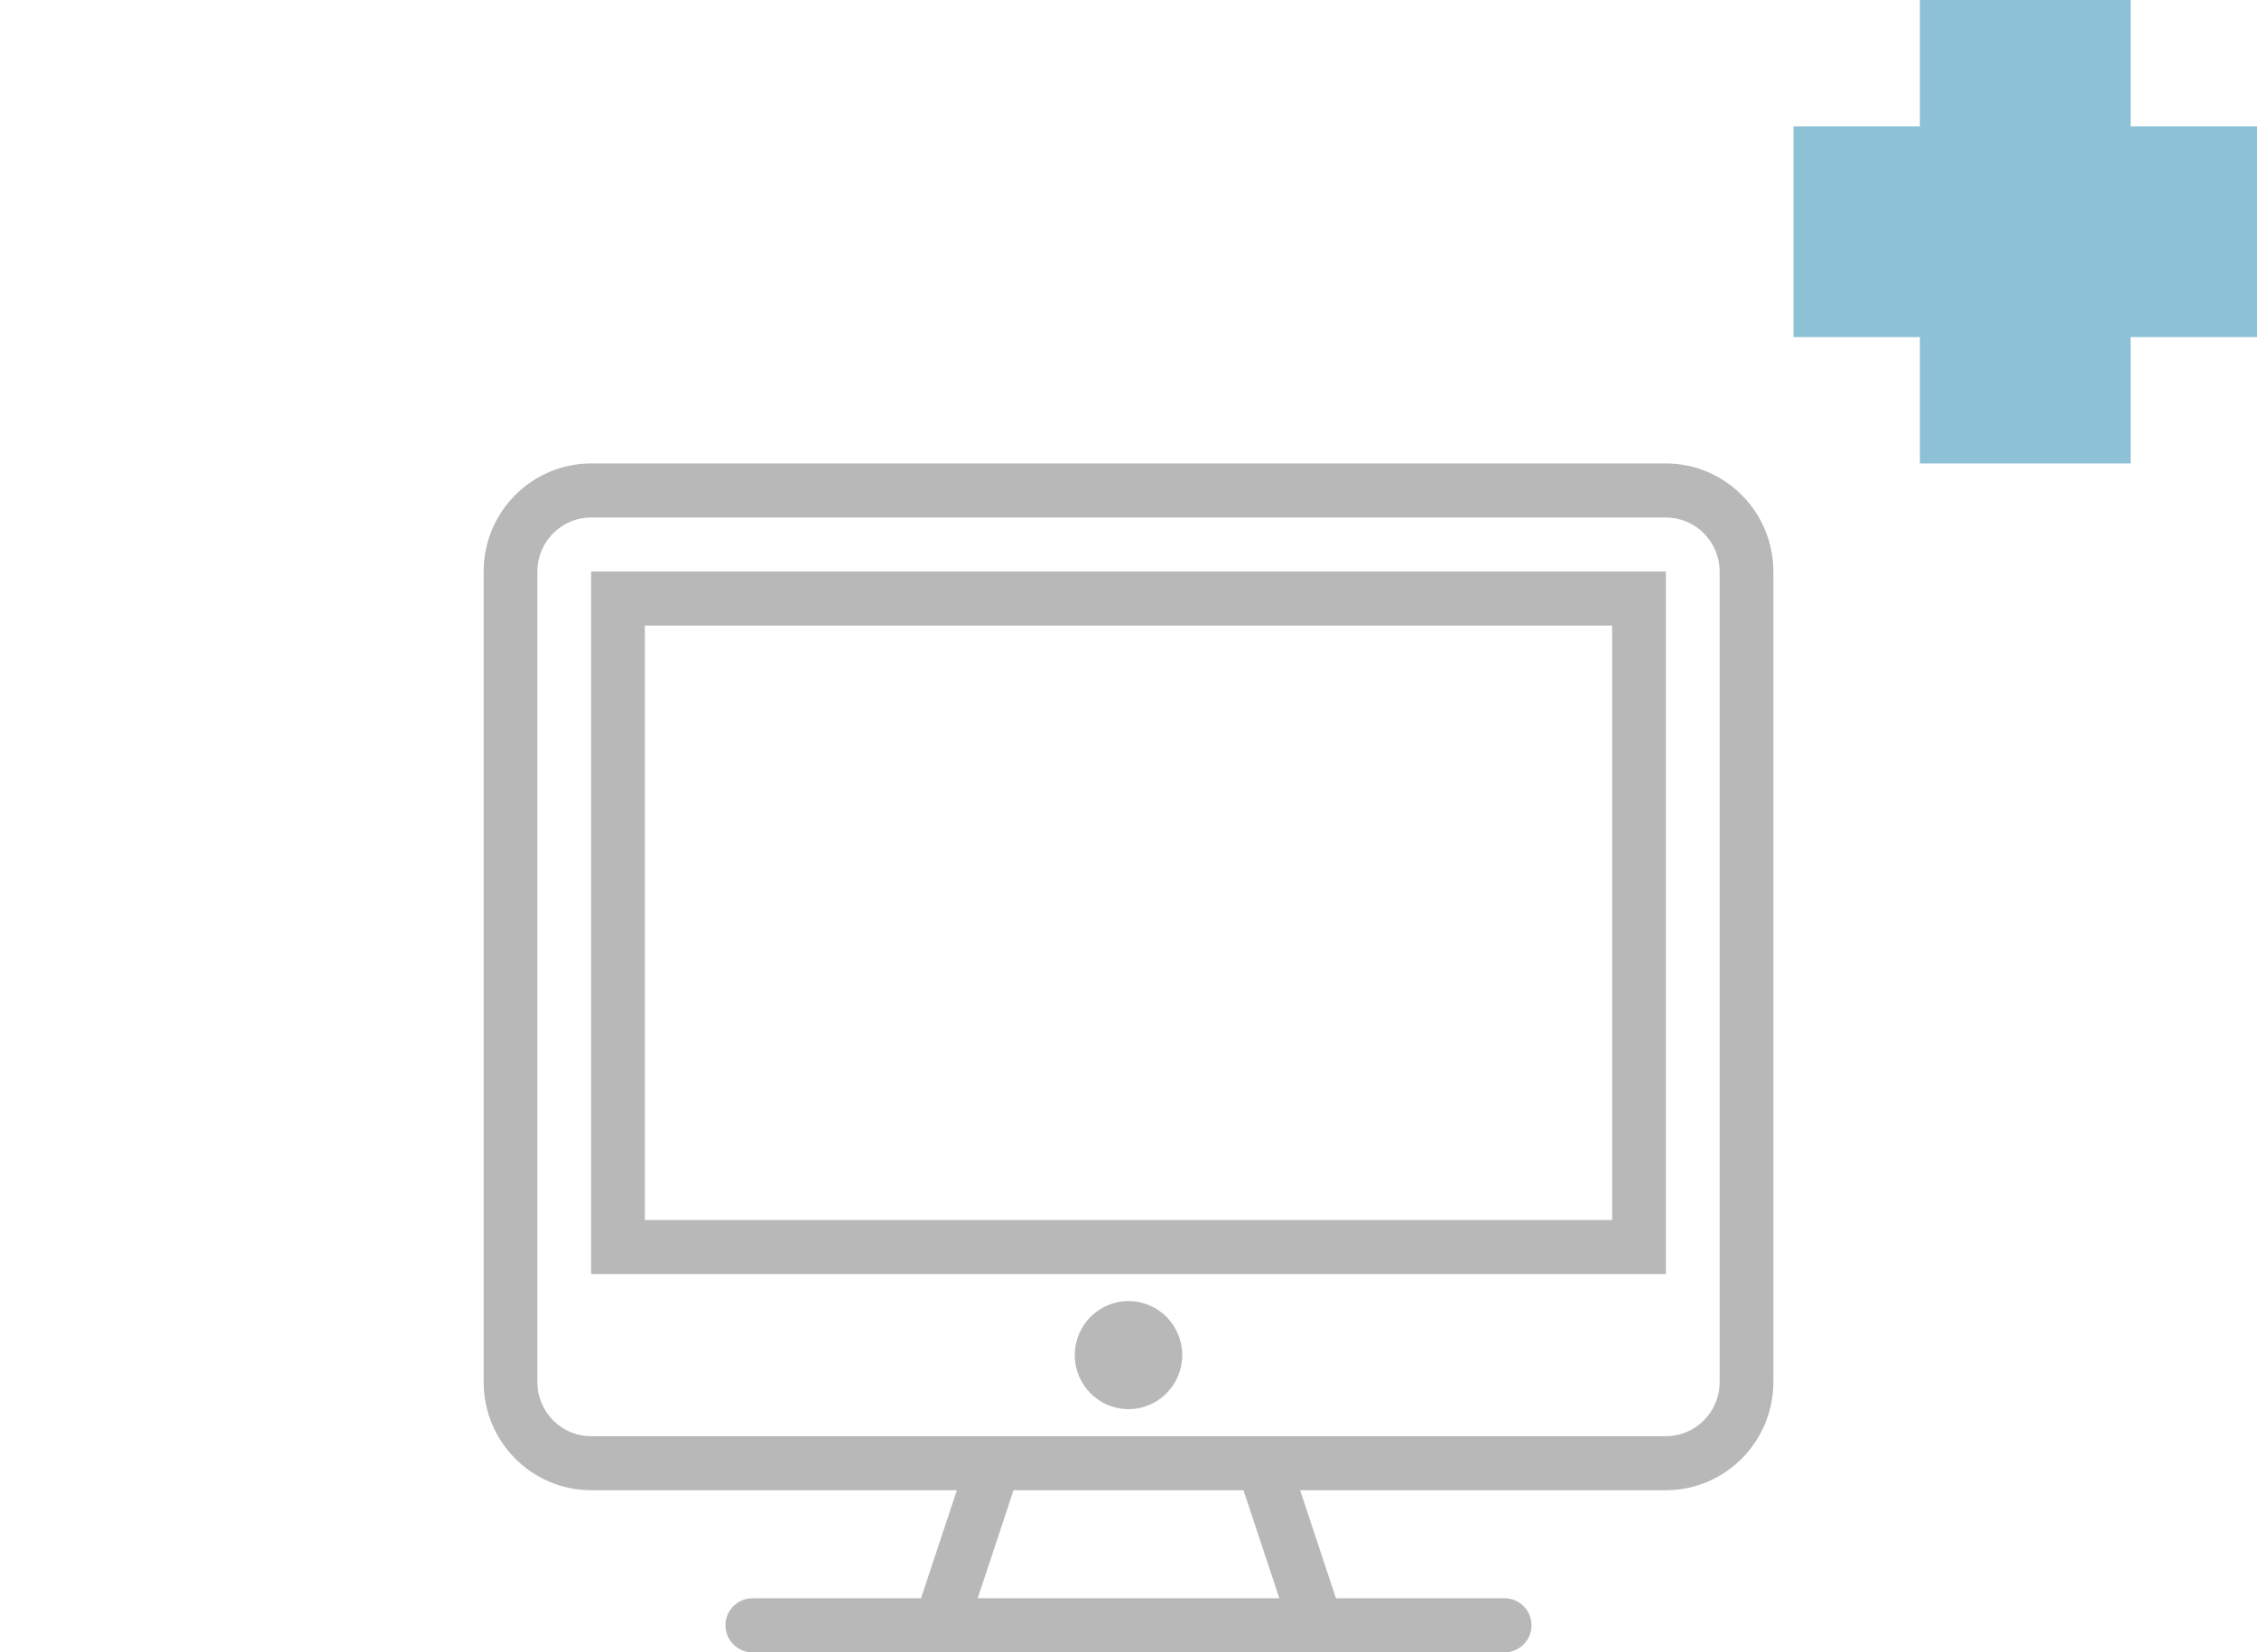
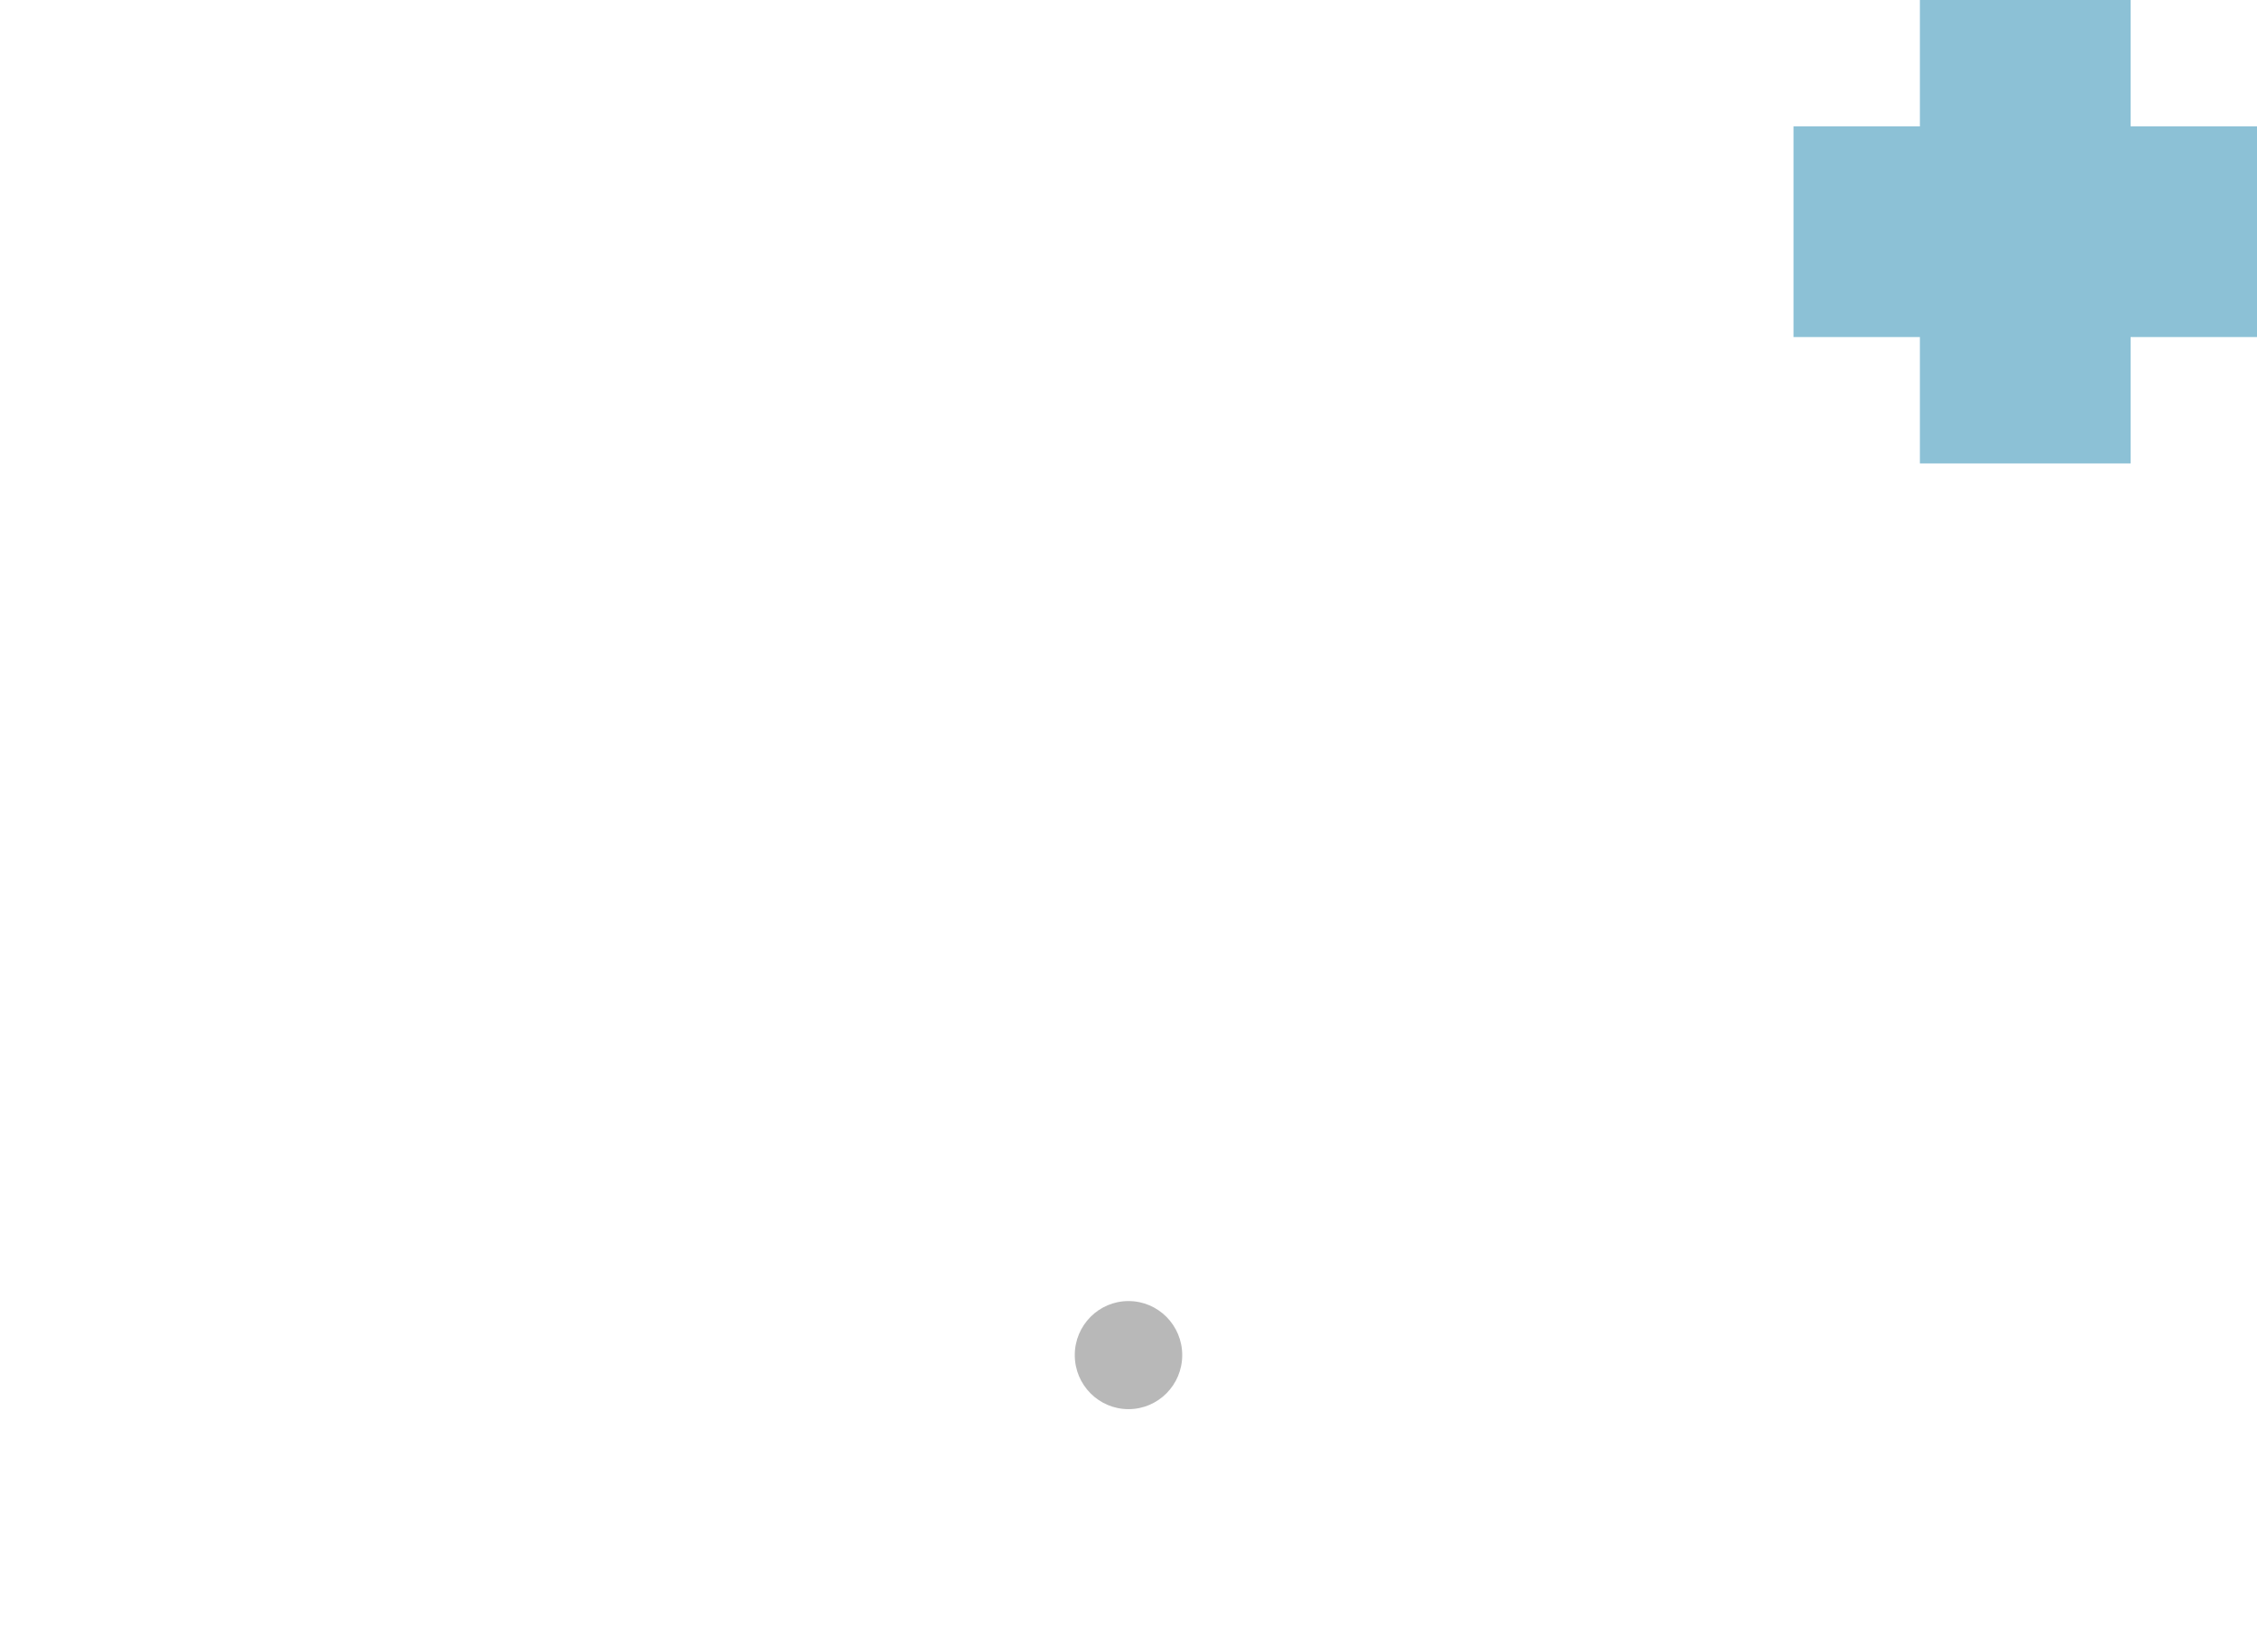
<svg xmlns="http://www.w3.org/2000/svg" width="112" height="82" viewBox="64 -44 112 82" enable-background="new 64 -44 112 82">
  <g fill="#B8B8B8">
-     <path d="M146.666 29.955h-53.333c-2.941 0-5.333-2.406-5.333-5.363v-40.229c0-2.958 2.392-5.363 5.333-5.363h53.333c2.941 0 5.334 2.405 5.334 5.363v40.229c0 2.957-2.393 5.363-5.334 5.363zm-53.333-48.273c-1.471 0-2.666 1.203-2.666 2.682v40.229c0 1.479 1.195 2.682 2.666 2.682h53.333c1.473 0 2.668-1.203 2.668-2.682v-40.229c0-1.479-1.195-2.682-2.668-2.682h-53.333zM138.666 38h-37.332c-.736 0-1.334-.602-1.334-1.341s.598-1.341 1.334-1.341h37.332c.736 0 1.334.602 1.334 1.341s-.598 1.341-1.334 1.341zM129.359 38h-18.693c-.428 0-.83-.207-1.08-.558-.252-.35-.318-.799-.186-1.207l2.668-8.046c.182-.547.689-.916 1.266-.916h13.332c.576 0 1.084.369 1.266.916l2.586 7.807c.113.194.176.422.176.663-.001.739-.598 1.341-1.335 1.341zm-16.843-2.682h14.969l-1.779-5.363h-11.41l-1.78 5.363zM146.666 19.228h-53.333v-34.864h53.333v34.864zm-50.666-2.682h48v-29.5h-48v29.5z" />
    <ellipse cx="120" cy="23.25" rx="2.666" ry="2.682" />
  </g>
  <path fill-rule="evenodd" clip-rule="evenodd" fill="#8CC1D6" d="M176-37.728h-6.273v-6.272h-10.455v6.272h-6.272v10.455h6.272v6.273h10.455v-6.273h6.273z" />
</svg>